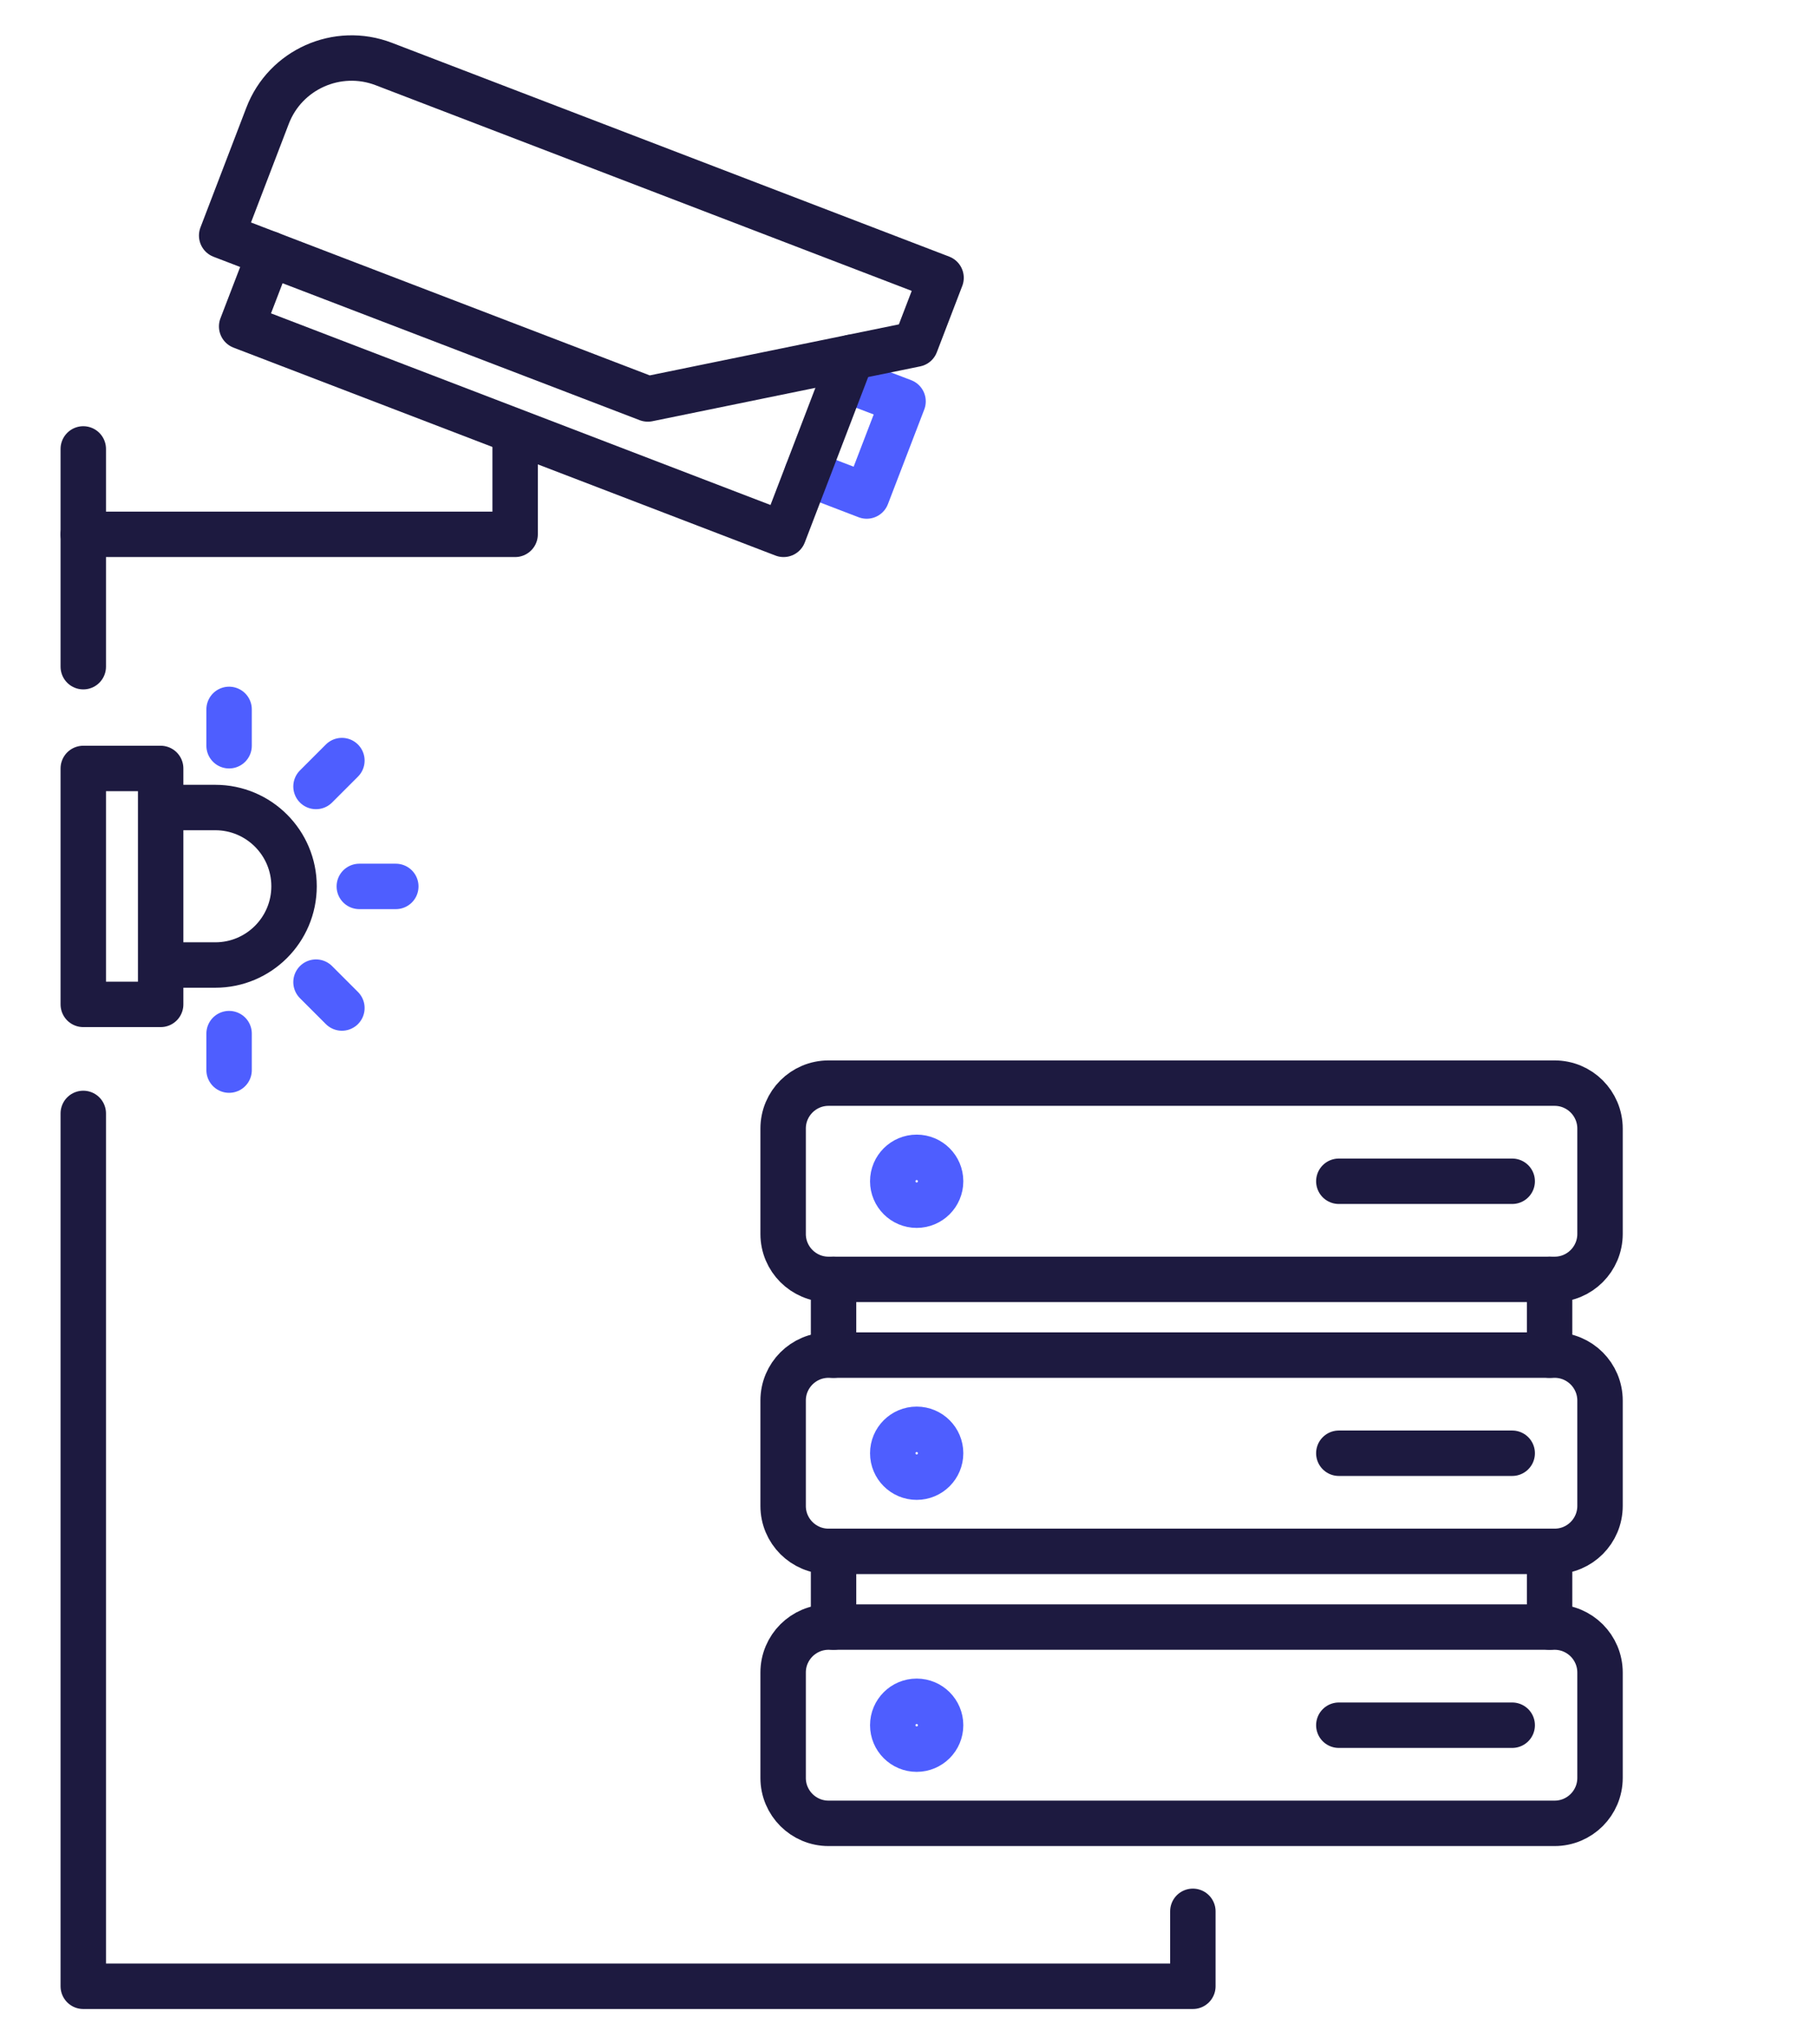
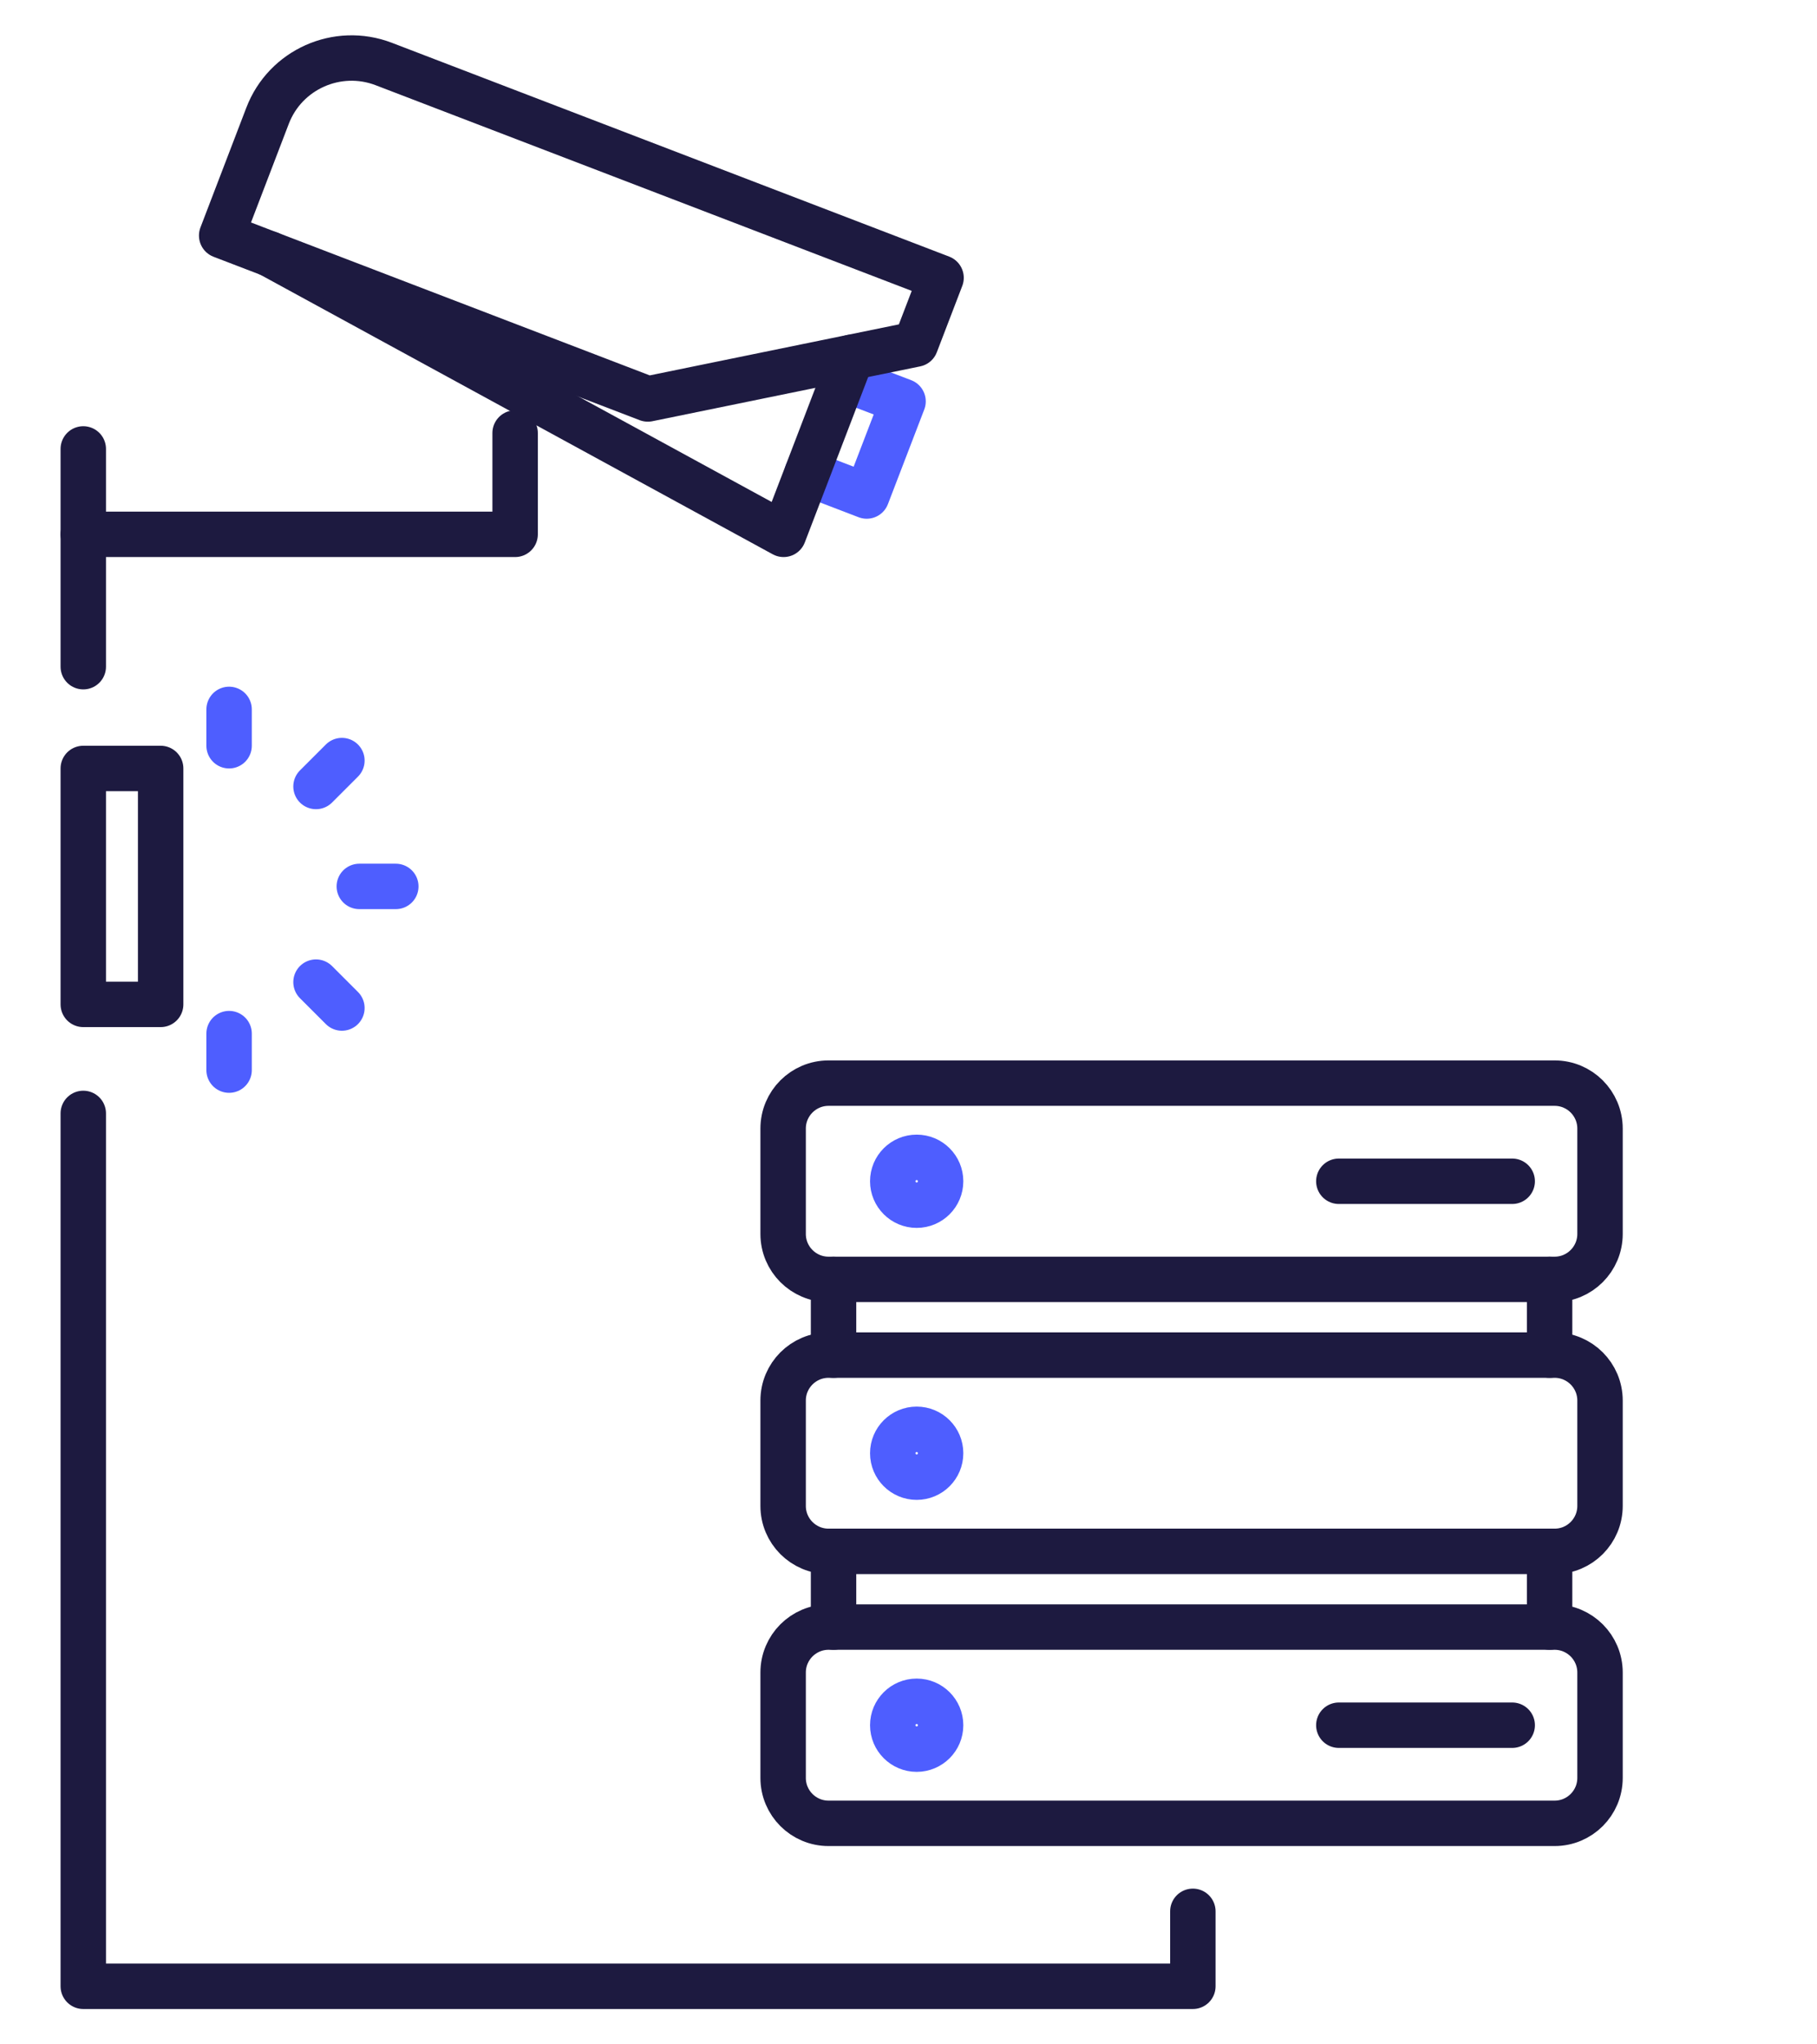
<svg xmlns="http://www.w3.org/2000/svg" width="120" height="135" viewBox="0 0 120 135" fill="none">
  <g clip-path="url(#clip0_325_329)">
    <path d="M102.67 71.525H54.72C53.063 71.525 51.72 72.868 51.72 74.525V81.485C51.72 83.142 53.063 84.485 54.72 84.485H102.67C104.327 84.485 105.67 83.142 105.67 81.485V74.525C105.67 72.868 104.327 71.525 102.67 71.525Z" stroke="#1D1A40" stroke-width="3" stroke-linecap="round" stroke-linejoin="round" />
    <path d="M60.541 79.585C61.413 79.585 62.12 78.877 62.12 78.005C62.12 77.132 61.413 76.425 60.541 76.425C59.668 76.425 58.96 77.132 58.96 78.005C58.96 78.877 59.668 79.585 60.541 79.585Z" stroke="#4E5EFF" stroke-width="3" stroke-linecap="round" stroke-linejoin="round" />
    <path d="M88.42 78.005H99.87" stroke="#1D1A40" stroke-width="3" stroke-linecap="round" stroke-linejoin="round" />
    <path d="M102.67 89.485H54.72C53.063 89.485 51.72 90.828 51.72 92.485V99.445C51.72 101.102 53.063 102.445 54.72 102.445H102.67C104.327 102.445 105.67 101.102 105.67 99.445V92.485C105.67 90.828 104.327 89.485 102.67 89.485Z" stroke="#1D1A40" stroke-width="3" stroke-linecap="round" stroke-linejoin="round" />
    <path d="M60.541 97.545C61.413 97.545 62.12 96.838 62.12 95.965C62.12 95.092 61.413 94.385 60.541 94.385C59.668 94.385 58.96 95.092 58.96 95.965C58.96 96.838 59.668 97.545 60.541 97.545Z" stroke="#4E5EFF" stroke-width="3" stroke-linecap="round" stroke-linejoin="round" />
-     <path d="M88.42 95.965H99.87" stroke="#1D1A40" stroke-width="3" stroke-linecap="round" stroke-linejoin="round" />
    <path d="M102.67 107.445H54.72C53.063 107.445 51.72 108.788 51.72 110.445V117.405C51.72 119.062 53.063 120.405 54.72 120.405H102.67C104.327 120.405 105.67 119.062 105.67 117.405V110.445C105.67 108.788 104.327 107.445 102.67 107.445Z" stroke="#1D1A40" stroke-width="3" stroke-linecap="round" stroke-linejoin="round" />
    <path d="M60.541 115.505C61.413 115.505 62.12 114.798 62.12 113.925C62.12 113.052 61.413 112.345 60.541 112.345C59.668 112.345 58.96 113.052 58.96 113.925C58.96 114.798 59.668 115.505 60.541 115.505Z" stroke="#4E5EFF" stroke-width="3" stroke-linecap="round" stroke-linejoin="round" />
    <path d="M88.42 113.925H99.87" stroke="#1D1A40" stroke-width="3" stroke-linecap="round" stroke-linejoin="round" />
    <path d="M78.78 126.215V131.165H5.5V73.525" stroke="#1D1A40" stroke-width="3" stroke-linecap="round" stroke-linejoin="round" />
    <path d="M55.69 24.995L59.64 26.505L57.24 32.755L53.3 31.245" stroke="#4E5EFF" stroke-width="3" stroke-linecap="round" stroke-linejoin="round" />
-     <path d="M56.23 23.595L51.75 35.285L15.96 21.555L17.8 16.765" stroke="#1D1A40" stroke-width="3" stroke-linecap="round" stroke-linejoin="round" />
+     <path d="M56.23 23.595L51.75 35.285L17.8 16.765" stroke="#1D1A40" stroke-width="3" stroke-linecap="round" stroke-linejoin="round" />
    <path d="M42.78 26.345L14.64 15.555L17.67 7.645C18.84 4.585 22.28 3.055 25.34 4.225L62.15 18.345L60.47 22.725L42.79 26.345H42.78Z" stroke="#1D1A40" stroke-width="3" stroke-linecap="round" stroke-linejoin="round" />
    <path d="M34.02 28.595V35.285H5.5" stroke="#1D1A40" stroke-width="3" stroke-linecap="round" stroke-linejoin="round" />
    <path d="M5.5 29.645V44.025" stroke="#1D1A40" stroke-width="3" stroke-linecap="round" stroke-linejoin="round" />
-     <path d="M10.84 63.725H14.22C17.09 63.725 19.42 61.395 19.42 58.525C19.42 55.655 17.09 53.325 14.22 53.325H10.84" stroke="#1D1A40" stroke-width="3" stroke-linecap="round" stroke-linejoin="round" />
    <path d="M10.61 50.745H5.5V66.325H10.61V50.745Z" stroke="#1D1A40" stroke-width="3" stroke-linecap="round" stroke-linejoin="round" />
    <path d="M23.73 58.535H26.14" stroke="#4E5EFF" stroke-width="3" stroke-linecap="round" stroke-linejoin="round" />
    <path d="M15.13 68.255V70.665" stroke="#4E5EFF" stroke-width="3" stroke-linecap="round" stroke-linejoin="round" />
    <path d="M15.13 46.845V49.245" stroke="#4E5EFF" stroke-width="3" stroke-linecap="round" stroke-linejoin="round" />
    <path d="M22.58 50.225L20.87 51.935" stroke="#4E5EFF" stroke-width="3" stroke-linecap="round" stroke-linejoin="round" />
    <path d="M22.58 66.565L20.87 64.855" stroke="#4E5EFF" stroke-width="3" stroke-linecap="round" stroke-linejoin="round" />
    <path d="M55.05 84.485V89.485" stroke="#1D1A40" stroke-width="3" stroke-linecap="round" stroke-linejoin="round" />
    <path d="M102.34 84.485V89.485" stroke="#1D1A40" stroke-width="3" stroke-linecap="round" stroke-linejoin="round" />
    <path d="M55.05 102.445V107.445" stroke="#1D1A40" stroke-width="3" stroke-linecap="round" stroke-linejoin="round" />
    <path d="M102.34 102.445V107.445" stroke="#1D1A40" stroke-width="3" stroke-linecap="round" stroke-linejoin="round" />
  </g>
  <defs>
    <clipPath id="clip0_325_329">
      <rect width="103.17" height="130.33" fill="white" transform="translate(4 2.335)" />
    </clipPath>
  </defs>
</svg>